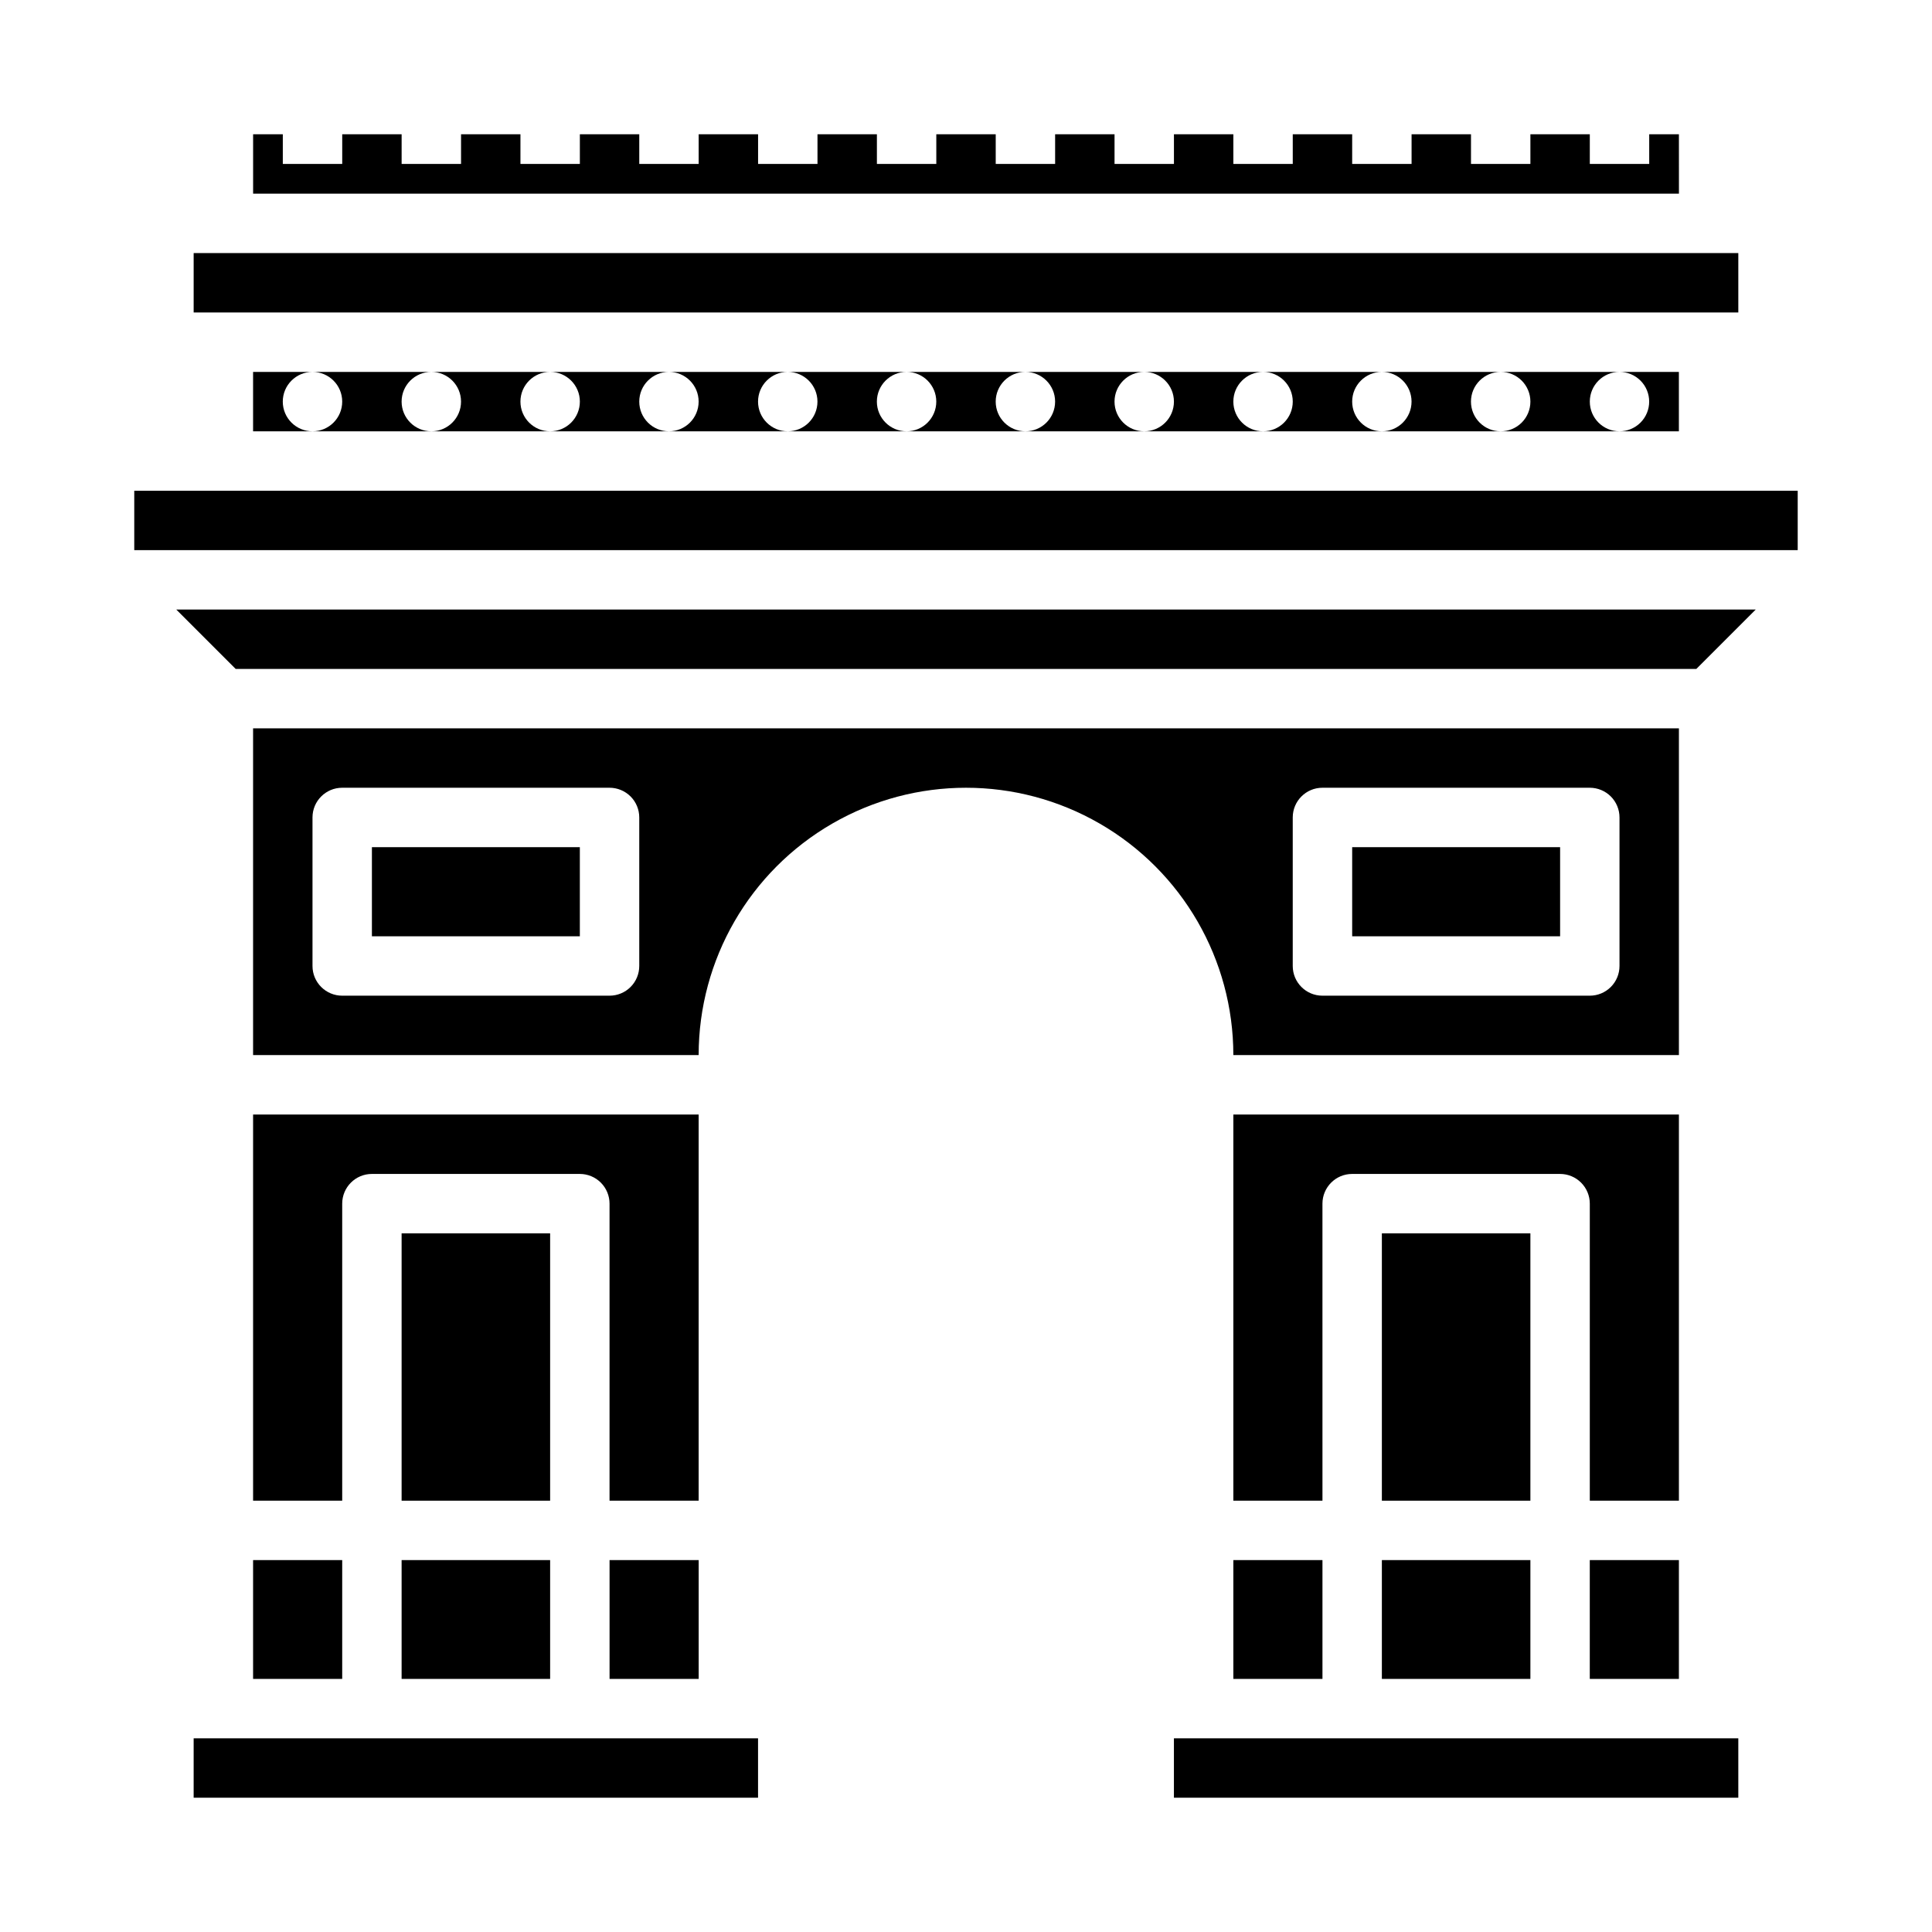
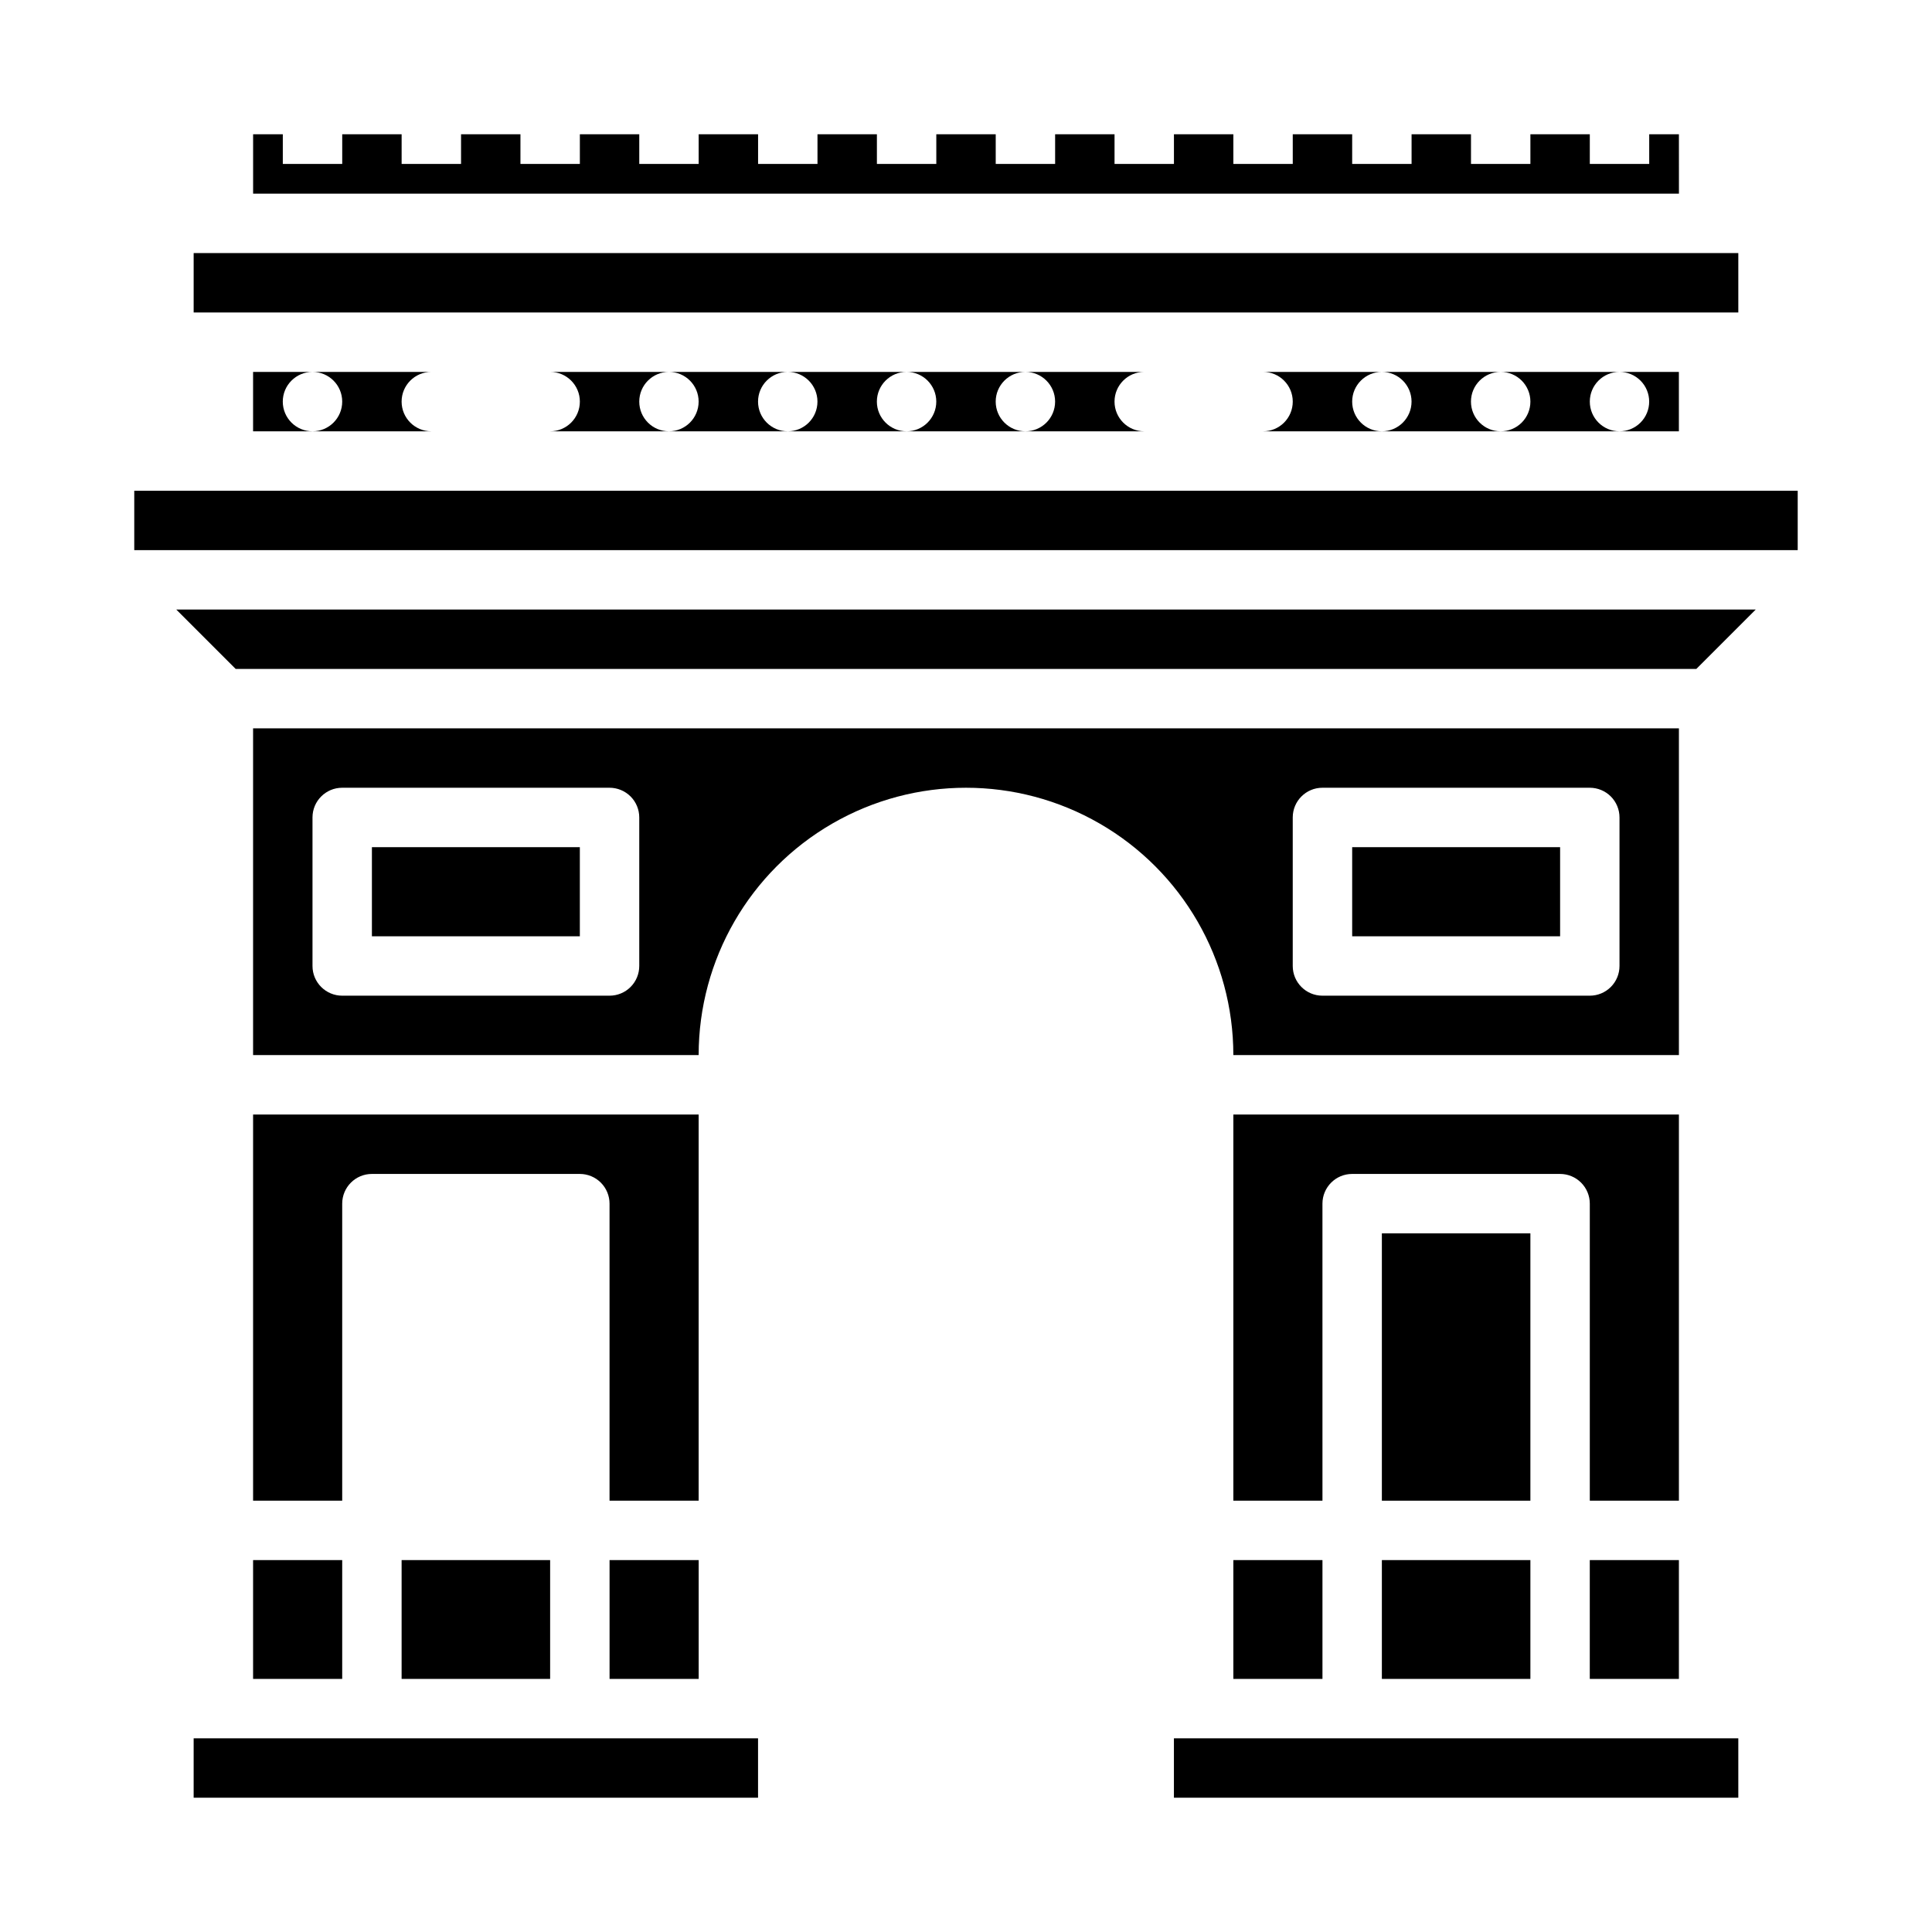
<svg xmlns="http://www.w3.org/2000/svg" fill="#000000" width="800px" height="800px" version="1.1" viewBox="144 144 512 512">
  <g>
    <path d="m439.36 250.43c0-4.348 3.523-7.871 7.871-7.871h-31.488c4.348 0 7.871 3.523 7.871 7.871 0 4.348-3.523 7.871-7.871 7.871h31.488c-4.348 0-7.871-3.523-7.871-7.871z" />
    <path d="m502.34 250.43c0-4.348 3.523-7.871 7.871-7.871h-31.488c4.348 0 7.871 3.523 7.871 7.871 0 4.348-3.523 7.871-7.871 7.871h31.488c-4.348 0-7.871-3.523-7.871-7.871z" />
-     <path d="m470.85 250.43c0-4.348 3.523-7.871 7.871-7.871h-31.488c4.348 0 7.871 3.523 7.871 7.871 0 4.348-3.523 7.871-7.871 7.871h31.488c-4.348 0-7.871-3.523-7.871-7.871z" />
    <path d="m533.82 250.43c0-4.348 3.523-7.871 7.871-7.871h-31.488c4.348 0 7.871 3.523 7.871 7.871 0 4.348-3.523 7.871-7.871 7.871h31.488c-4.348 0-7.871-3.523-7.871-7.871z" />
    <path d="m549.57 250.43c0 2.09-0.828 4.09-2.305 5.566-1.477 1.477-3.481 2.305-5.566 2.305h31.488c-4.348 0-7.871-3.523-7.871-7.871 0-4.348 3.523-7.871 7.871-7.871h-31.488c2.086 0 4.09 0.828 5.566 2.305 1.477 1.477 2.305 3.481 2.305 5.566z" />
    <path d="m297.66 604.67h-102.34v15.742h149.57v-15.742z" />
    <path d="m581.05 250.43c0 2.09-0.828 4.09-2.305 5.566-1.477 1.477-3.481 2.305-5.566 2.305h15.742v-15.742h-15.742c2.086 0 4.09 0.828 5.566 2.305 1.477 1.477 2.305 3.481 2.305 5.566z" />
    <path d="m407.87 250.43c0-4.348 3.523-7.871 7.871-7.871h-31.488c4.348 0 7.871 3.523 7.871 7.871 0 4.348-3.523 7.871-7.871 7.871h31.488c-4.348 0-7.871-3.523-7.871-7.871z" />
    <path d="m329.15 439.36h-118.08v102.34h23.617v-78.719c0-4.348 3.523-7.875 7.871-7.875h55.105c2.086 0 4.09 0.832 5.566 2.309 1.473 1.473 2.305 3.477 2.305 5.566v78.719h23.617z" />
    <path d="m596.8 226.81h7.871v-15.742h-409.35v15.742z" />
    <path d="m376.38 250.43c0-4.348 3.523-7.871 7.871-7.871h-31.488c4.348 0 7.871 3.523 7.871 7.871 0 4.348-3.523 7.871-7.871 7.871h31.488c-4.348 0-7.871-3.523-7.871-7.871z" />
    <path d="m218.94 250.43c0-4.348 3.523-7.871 7.871-7.871h-15.742v15.742h15.742c-4.348 0-7.871-3.523-7.871-7.871z" />
    <path d="m588.93 179.58h-7.871v7.871h-15.742v-7.871h-15.746v7.871h-15.742v-7.871h-15.746v7.871h-15.742v-7.871h-15.746v7.871h-15.742v-7.871h-15.746v7.871h-15.742v-7.871h-15.746v7.871h-15.742v-7.871h-15.746v7.871h-15.742v-7.871h-15.746v7.871h-15.742v-7.871h-15.746v7.871h-15.742v-7.871h-15.742v7.871h-15.746v-7.871h-15.742v7.871h-15.746v-7.871h-15.742v7.871h-15.746v-7.871h-7.871v15.742h377.86z" />
    <path d="m344.89 250.43c0-4.348 3.523-7.871 7.871-7.871h-31.488c4.348 0 7.871 3.523 7.871 7.871 0 4.348-3.523 7.871-7.871 7.871h31.488c-4.348 0-7.871-3.523-7.871-7.871z" />
    <path d="m313.41 250.43c0-4.348 3.523-7.871 7.871-7.871h-31.488c4.348 0 7.875 3.523 7.875 7.871 0 4.348-3.527 7.871-7.875 7.871h31.488c-4.348 0-7.871-3.523-7.871-7.871z" />
    <path d="m250.43 250.43c0-4.348 3.523-7.871 7.871-7.871h-31.488c4.348 0 7.875 3.523 7.875 7.871 0 4.348-3.527 7.871-7.875 7.871h31.488c-4.348 0-7.871-3.523-7.871-7.871z" />
-     <path d="m281.92 250.43c0-4.348 3.523-7.871 7.871-7.871h-31.488c4.348 0 7.875 3.523 7.875 7.871 0 4.348-3.527 7.871-7.875 7.871h31.488c-4.348 0-7.871-3.523-7.871-7.871z" />
    <path d="m588.93 439.36h-118.08v102.34h23.617l-0.004-78.719c0-4.348 3.527-7.875 7.875-7.875h55.105-0.004c2.09 0 4.09 0.832 5.566 2.309 1.477 1.473 2.309 3.477 2.309 5.566v78.719h23.617z" />
    <path d="m565.31 557.44h23.617v31.488h-23.617z" />
    <path d="m588.93 423.61v-86.59h-377.86v86.594l118.08-0.004c0-25.309 13.504-48.699 35.426-61.355s48.93-12.656 70.848 0c21.922 12.656 35.426 36.047 35.426 61.355zm-102.34-62.977c0-4.348 3.523-7.871 7.871-7.871h70.852c2.086 0 4.09 0.832 5.566 2.305 1.477 1.477 2.305 3.481 2.305 5.566v39.363c0 2.086-0.828 4.09-2.305 5.566-1.477 1.477-3.481 2.305-5.566 2.305h-70.852c-4.348 0-7.871-3.523-7.871-7.871zm-173.18 39.363c0 2.086-0.828 4.09-2.305 5.566-1.477 1.477-3.481 2.305-5.566 2.305h-70.848c-4.348 0-7.875-3.523-7.875-7.871v-39.363c0-4.348 3.527-7.871 7.875-7.871h70.848c2.086 0 4.09 0.832 5.566 2.305 1.477 1.477 2.305 3.481 2.305 5.566z" />
    <path d="m305.54 557.44h23.617v31.488h-23.617z" />
    <path d="m557.44 604.67h-102.34v15.742h149.57v-15.742z" />
    <path d="m242.56 368.51h55.105v23.617h-55.105z" />
    <path d="m510.21 470.85h39.359v70.848h-39.359z" />
    <path d="m470.85 557.44h23.617v31.488h-23.617z" />
    <path d="m510.21 557.44h39.359v31.488h-39.359z" />
-     <path d="m250.43 470.85h39.359v70.848h-39.359z" />
    <path d="m502.34 368.51h55.105v23.617h-55.105z" />
    <path d="m250.43 557.44h39.359v31.488h-39.359z" />
    <path d="m211.07 557.44h23.617v31.488h-23.617z" />
    <path d="m596.8 274.05h-417.22v15.742h440.83v-15.742z" />
    <path d="m206.46 321.28h387.08l15.746-15.742h-418.57z" />
  </g>
</svg>